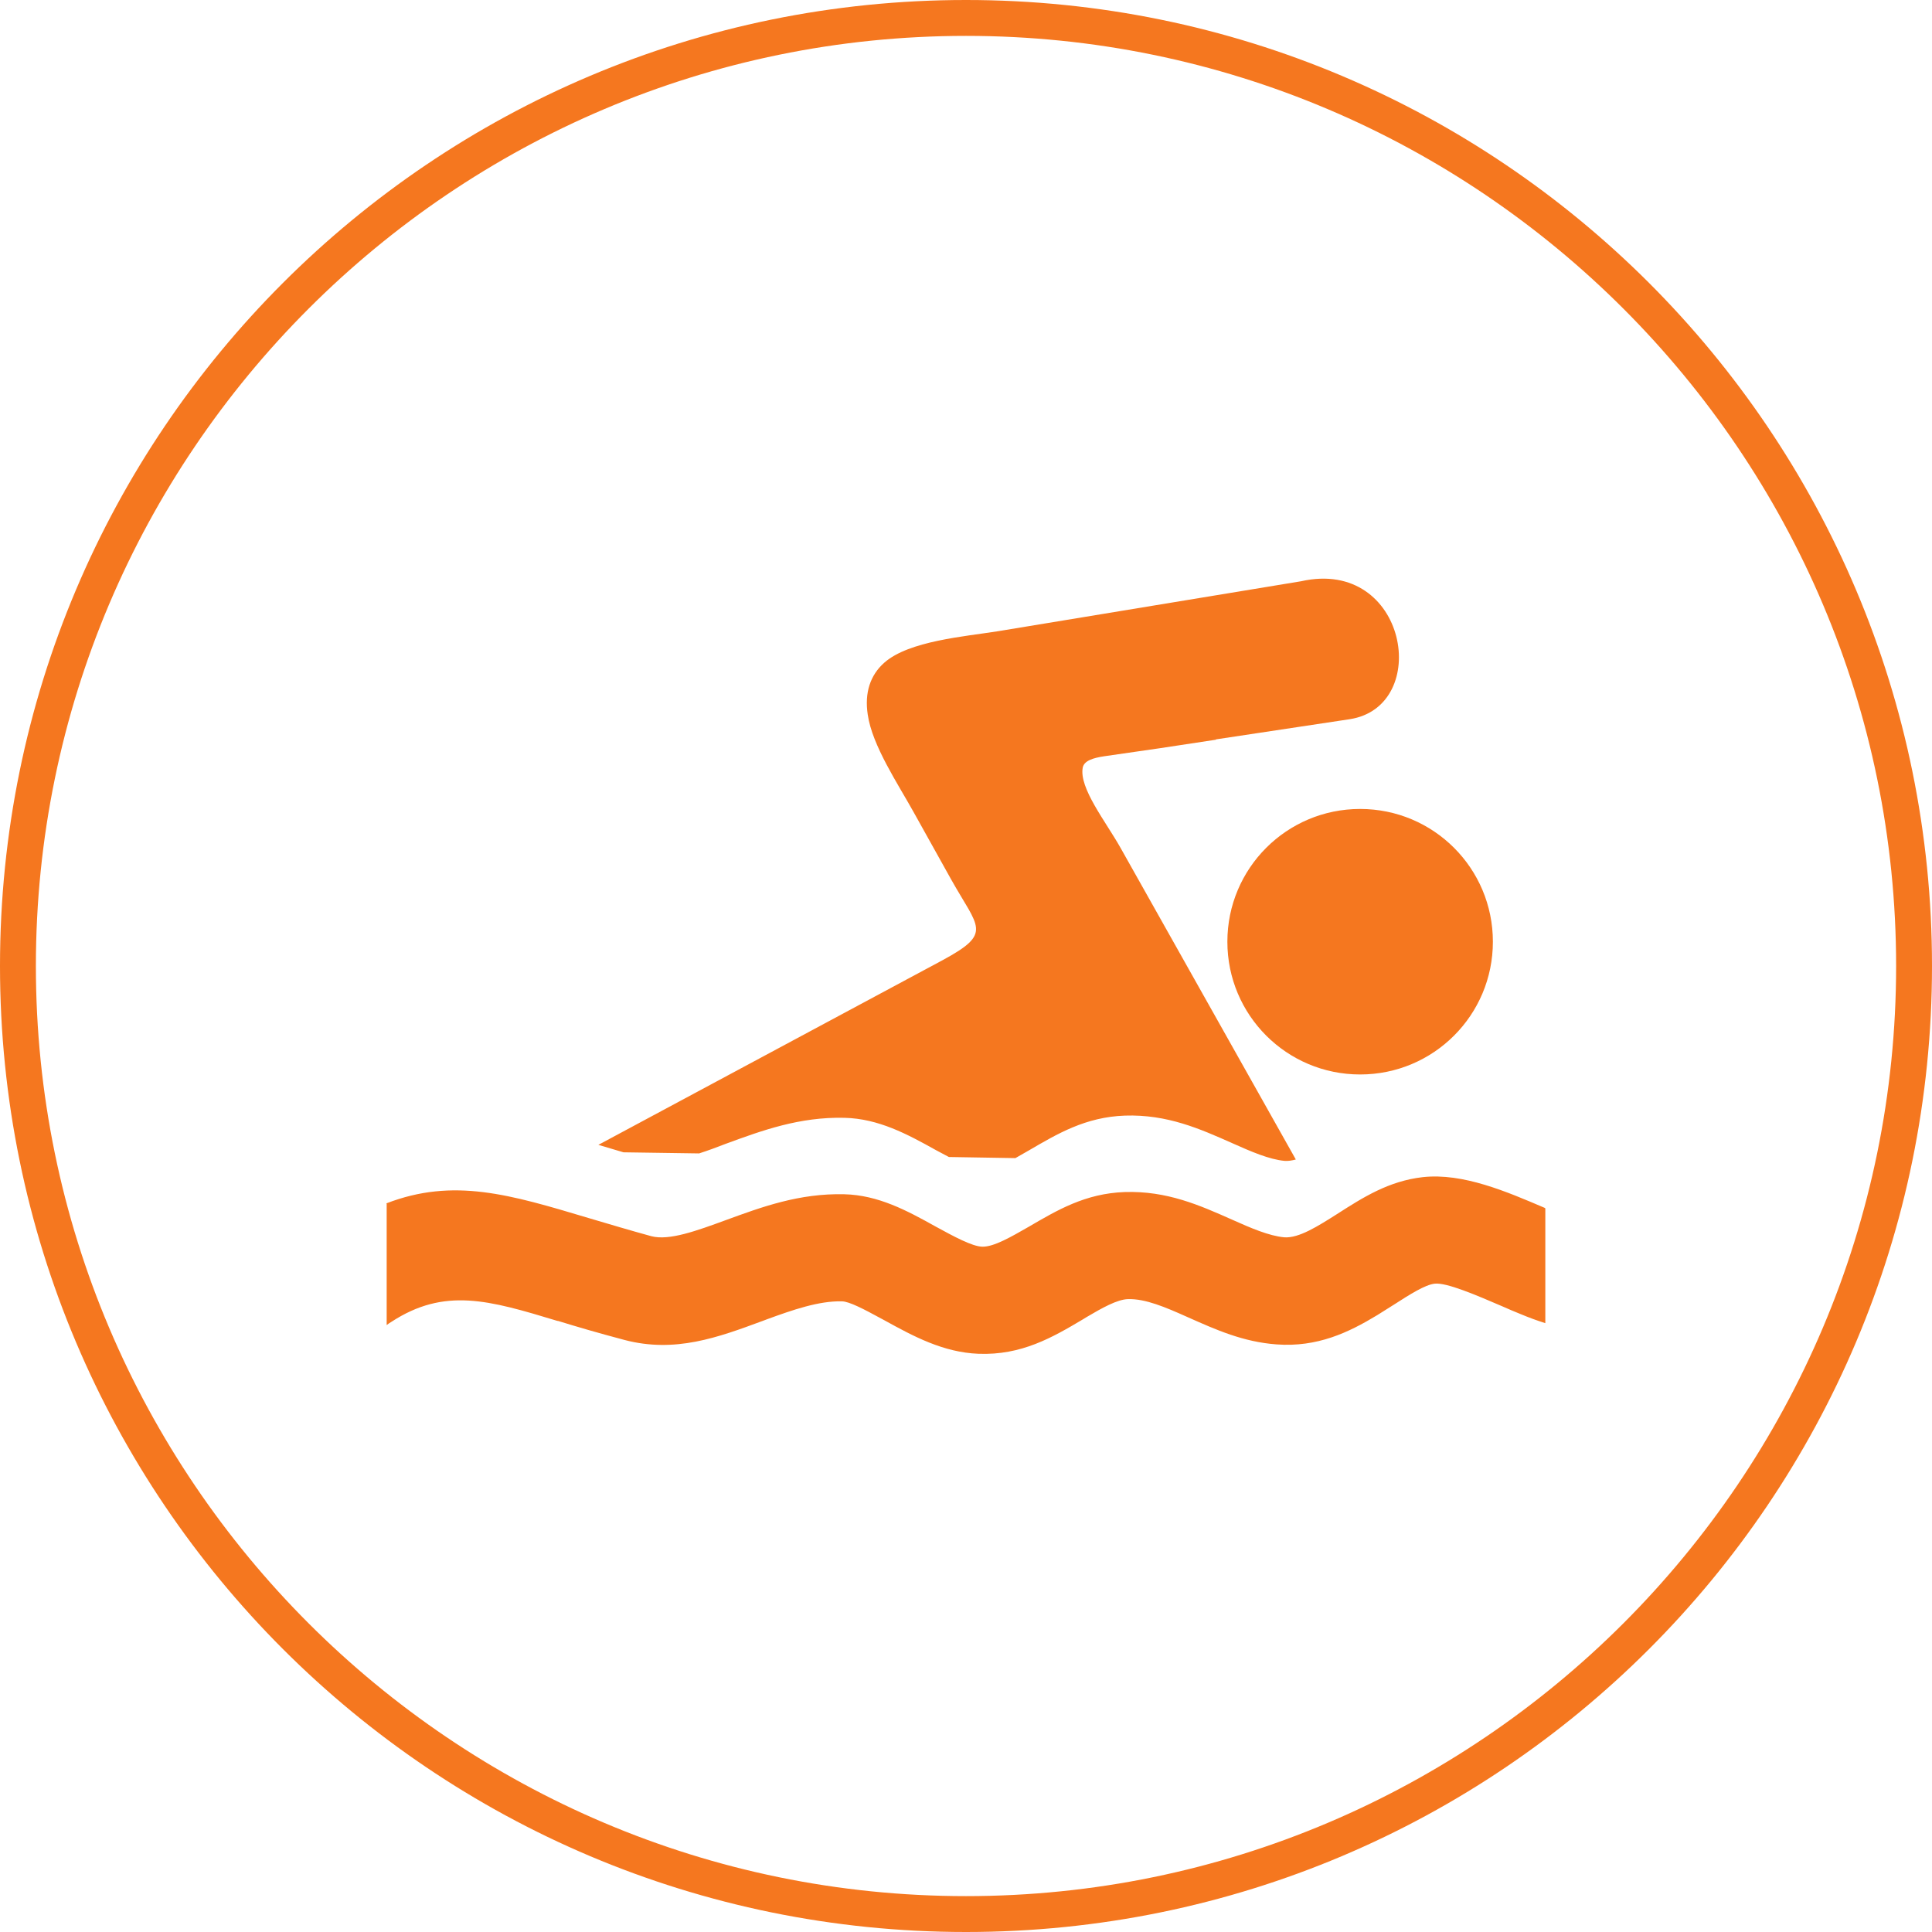
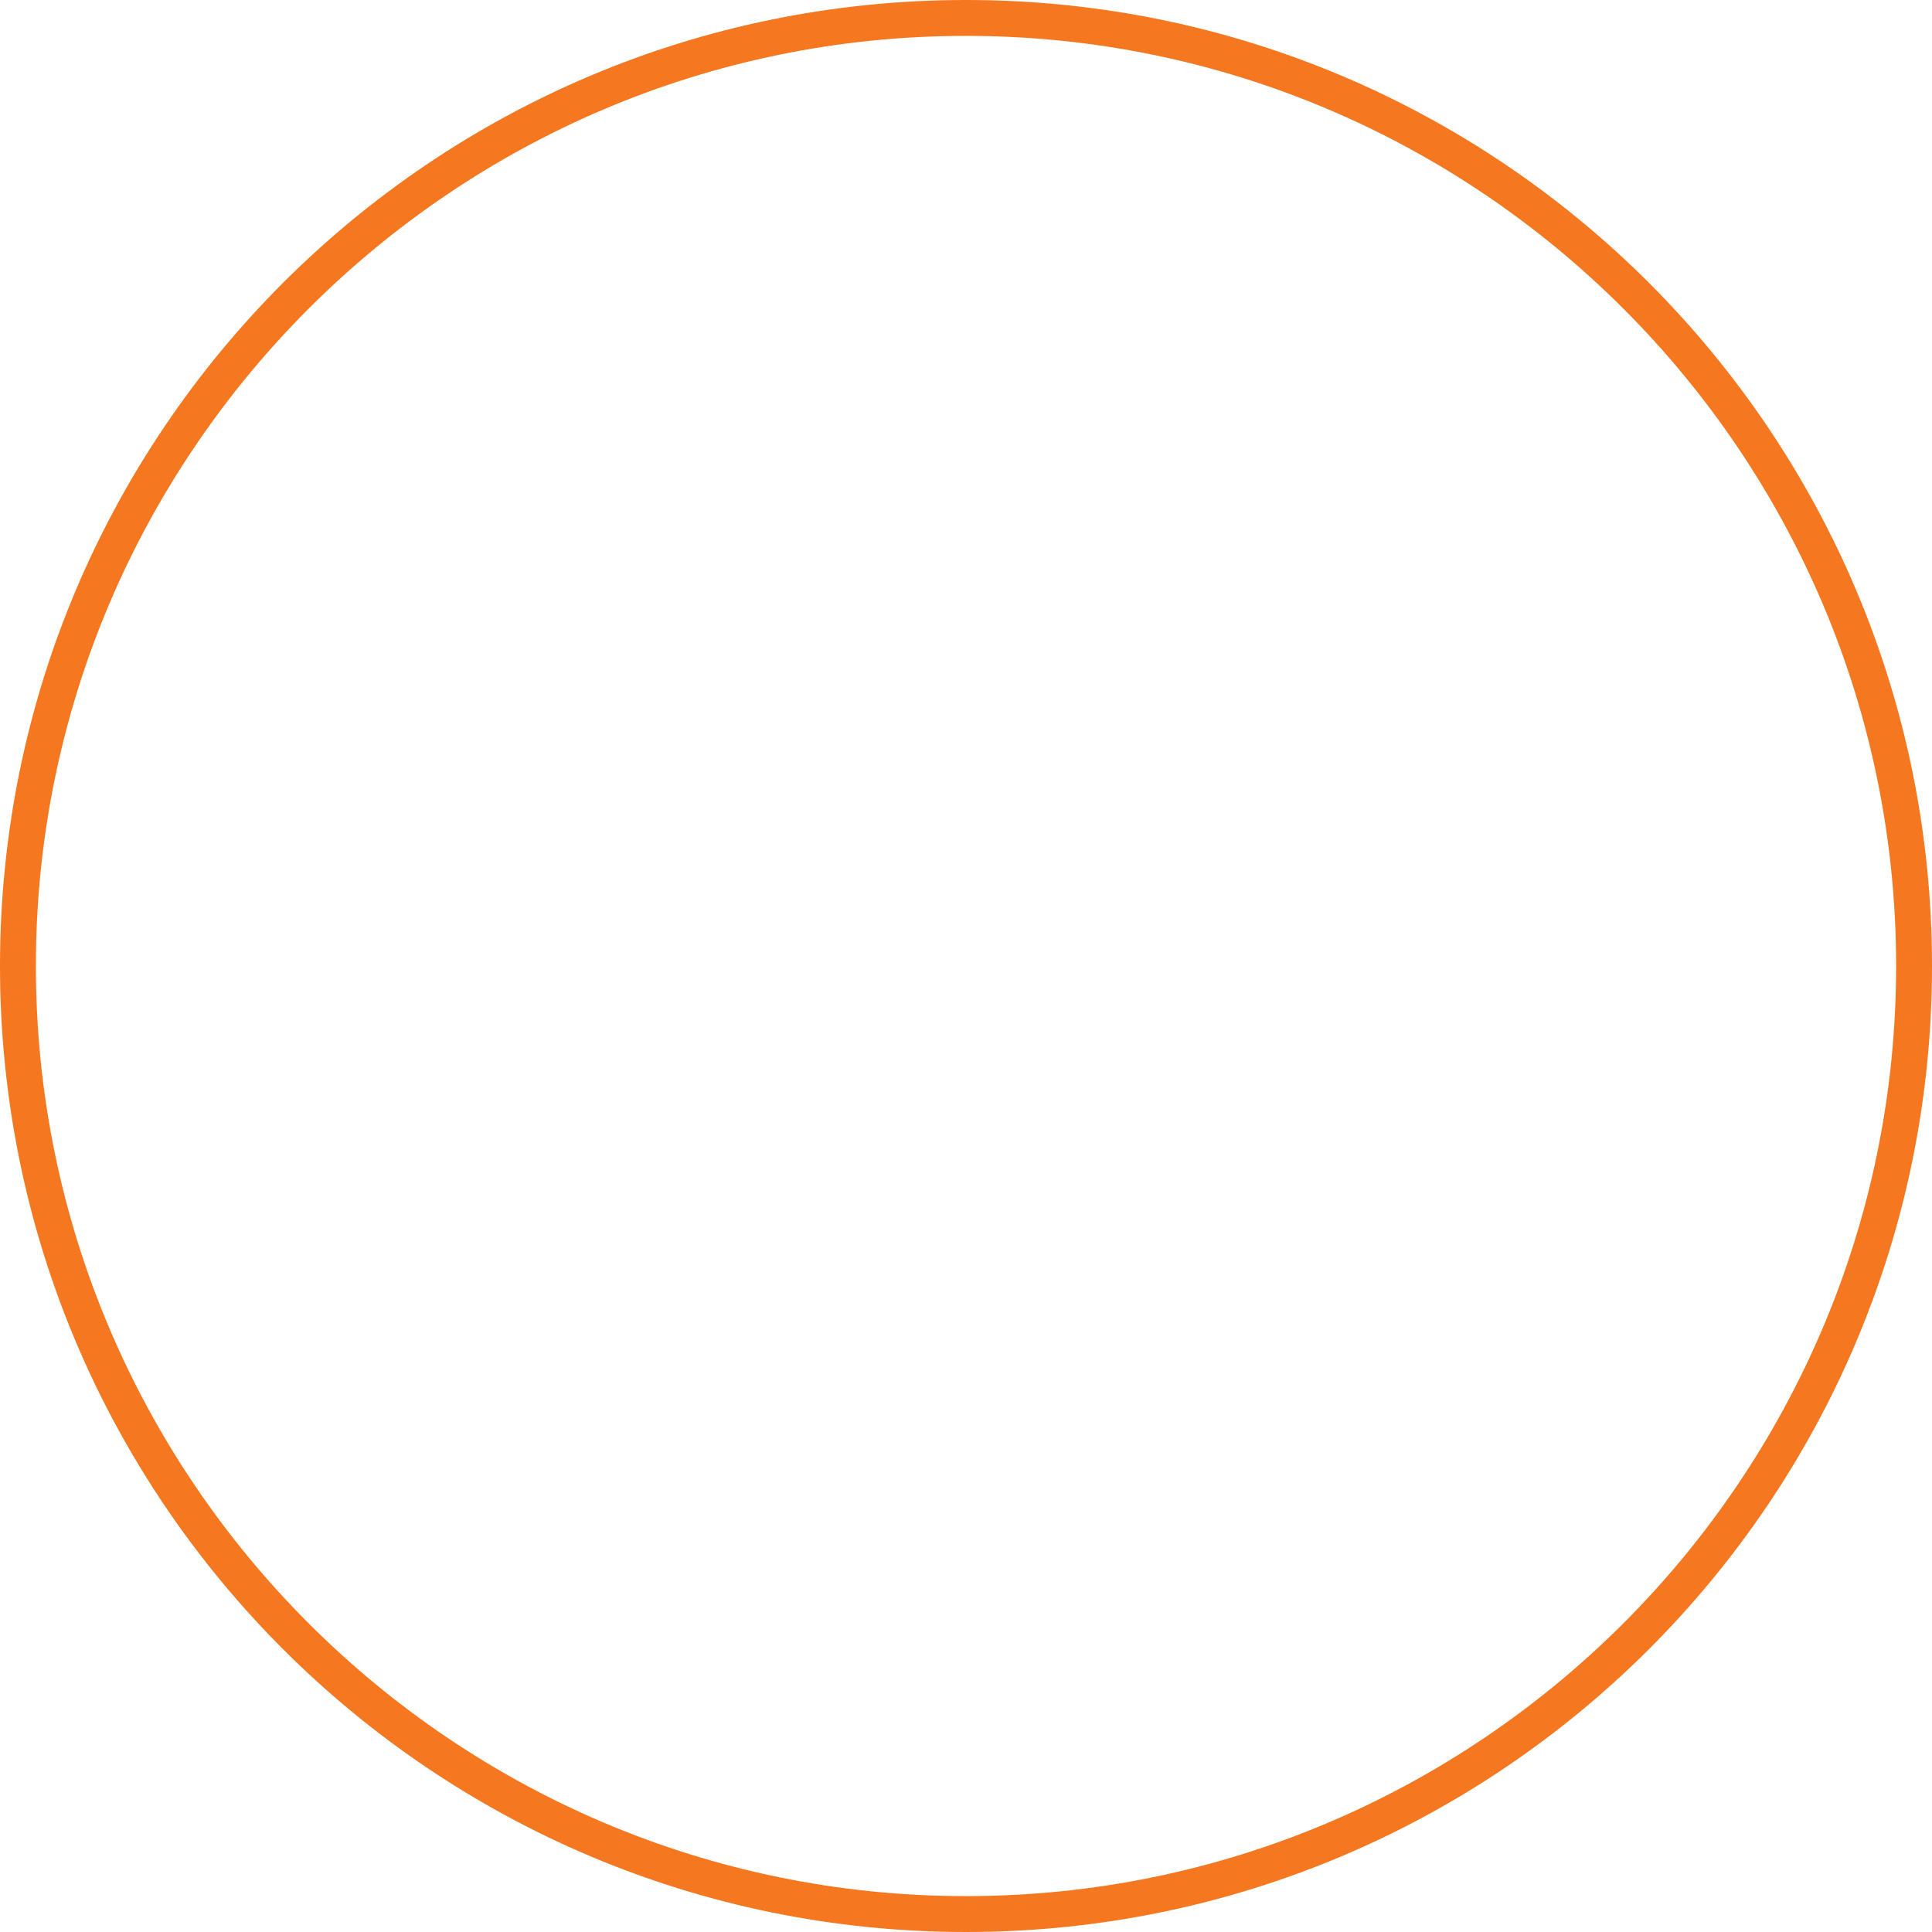
<svg xmlns="http://www.w3.org/2000/svg" id="Layer_2" data-name="Layer 2" viewBox="0 0 70 70">
  <defs>
    <style>
      .cls-1 {
        fill: #f5771f;
      }
    </style>
  </defs>
  <g id="Layer_1-2" data-name="Layer 1">
    <g id="SWIMMING_POOL" data-name="SWIMMING POOL">
      <g id="BORDER">
        <path class="cls-1" d="m35,1.3c18.58,0,33.7,15.12,33.7,33.7s-15.12,33.7-33.7,33.7S1.3,53.58,1.3,35,16.42,1.3,35,1.3m0-1.3C15.67,0,0,15.67,0,35s15.67,35,35,35,35-15.67,35-35S54.33,0,35,0h0Z" />
      </g>
-       <path id="SWIMMING_POOL-2" data-name="SWIMMING POOL" class="cls-1" d="m14,43.6c2.43-.94,4.48-.32,7.32.53.74.22,1.55.46,2.28.66.65.17,1.65-.2,2.69-.58,1.31-.48,2.67-.98,4.3-.94,1.23.03,2.27.59,3.31,1.17.66.36,1.32.72,1.69.73.42.01,1.05-.36,1.68-.72,1.03-.6,2.05-1.21,3.48-1.26,1.53-.05,2.72.48,3.89,1,.67.3,1.34.59,1.89.64.53.04,1.23-.41,1.91-.84.95-.61,1.88-1.2,3.11-1.34,1.46-.16,3.05.53,4.41,1.11l.03.02v4.16c-.29-.09-.59-.2-.9-.33-.22-.09-.44-.18-.66-.28-.93-.4-2.02-.87-2.45-.82-.35.04-.9.39-1.46.75-.21.13-.41.26-.62.39-1.04.63-2.17,1.17-3.65,1.06-1.21-.09-2.19-.53-3.18-.97l-.09-.04c-.74-.33-1.48-.65-2.11-.63-.39.01-.94.32-1.5.65l-.13.08c-1.11.66-2.23,1.31-3.79,1.25-1.27-.05-2.35-.63-3.4-1.21l-.13-.07c-.59-.32-1.15-.62-1.42-.62-.83-.02-1.78.31-2.71.65l-.16.06c-1.62.6-3.17,1.17-5,.69-.98-.26-1.73-.48-2.41-.69h-.02c-2.48-.75-4.09-1.23-6.03.04-.05.03-.11.07-.16.11v-4.39h0Zm30.05-16.81l4.84-.73c3.01-.45,2.11-5.87-1.75-5l-10.98,1.81c-1.19.19-3.23.35-4.12,1.14-.51.45-.72,1.09-.6,1.88.16,1.12,1.1,2.52,1.66,3.53l1.36,2.44c.99,1.77,1.52,1.94-.31,2.93l-12.47,6.69.91.27,2.74.04c.31-.1.64-.22.97-.35,1.31-.48,2.67-.98,4.3-.94,1.23.03,2.27.59,3.31,1.17l.47.25,2.41.04c.16-.09.32-.18.49-.28,1.03-.6,2.05-1.21,3.48-1.26,1.53-.05,2.72.48,3.89,1,.67.3,1.34.59,1.89.64.13.01.26-.01.41-.05l-6.35-11.29c-.54-.96-1.51-2.17-1.37-2.91.05-.25.38-.35.78-.41,1.35-.19,2.7-.39,4.05-.6h0Zm5.23,2.52c2.66,0,4.81,2.15,4.81,4.81s-2.15,4.81-4.81,4.81-4.81-2.15-4.81-4.81c0-2.66,2.15-4.81,4.81-4.81h0Z" />
    </g>
  </g>
</svg>